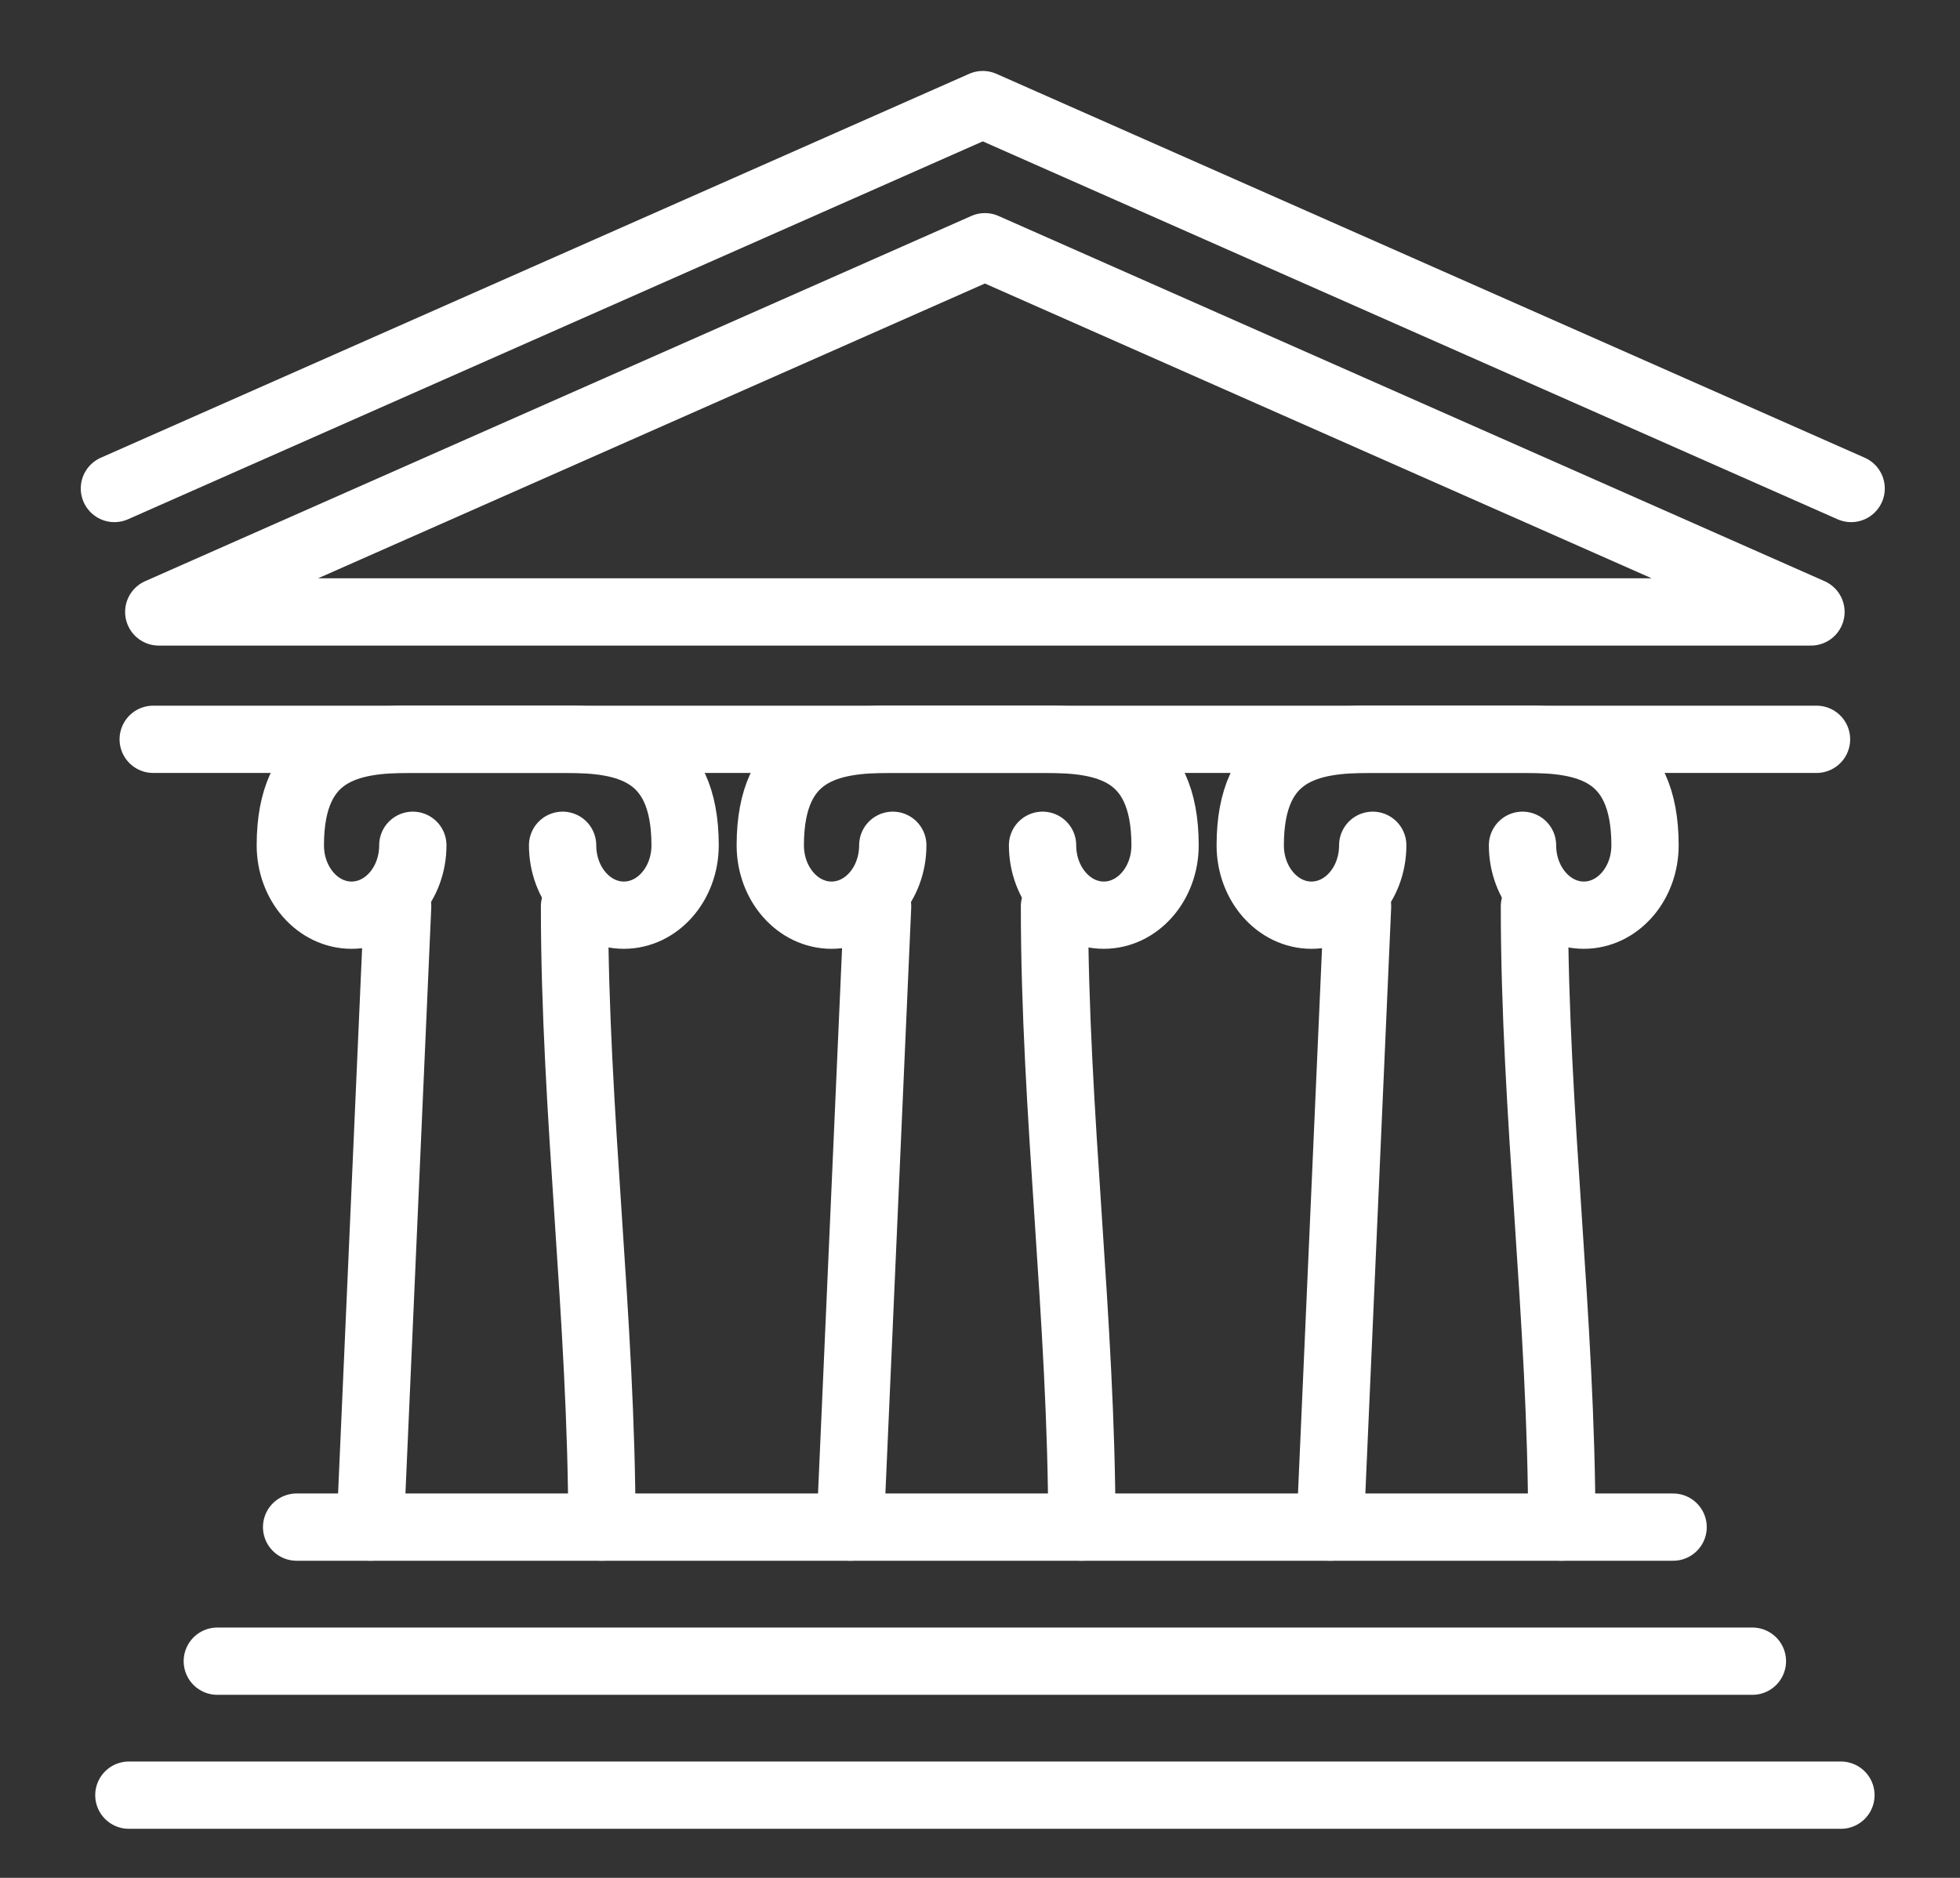
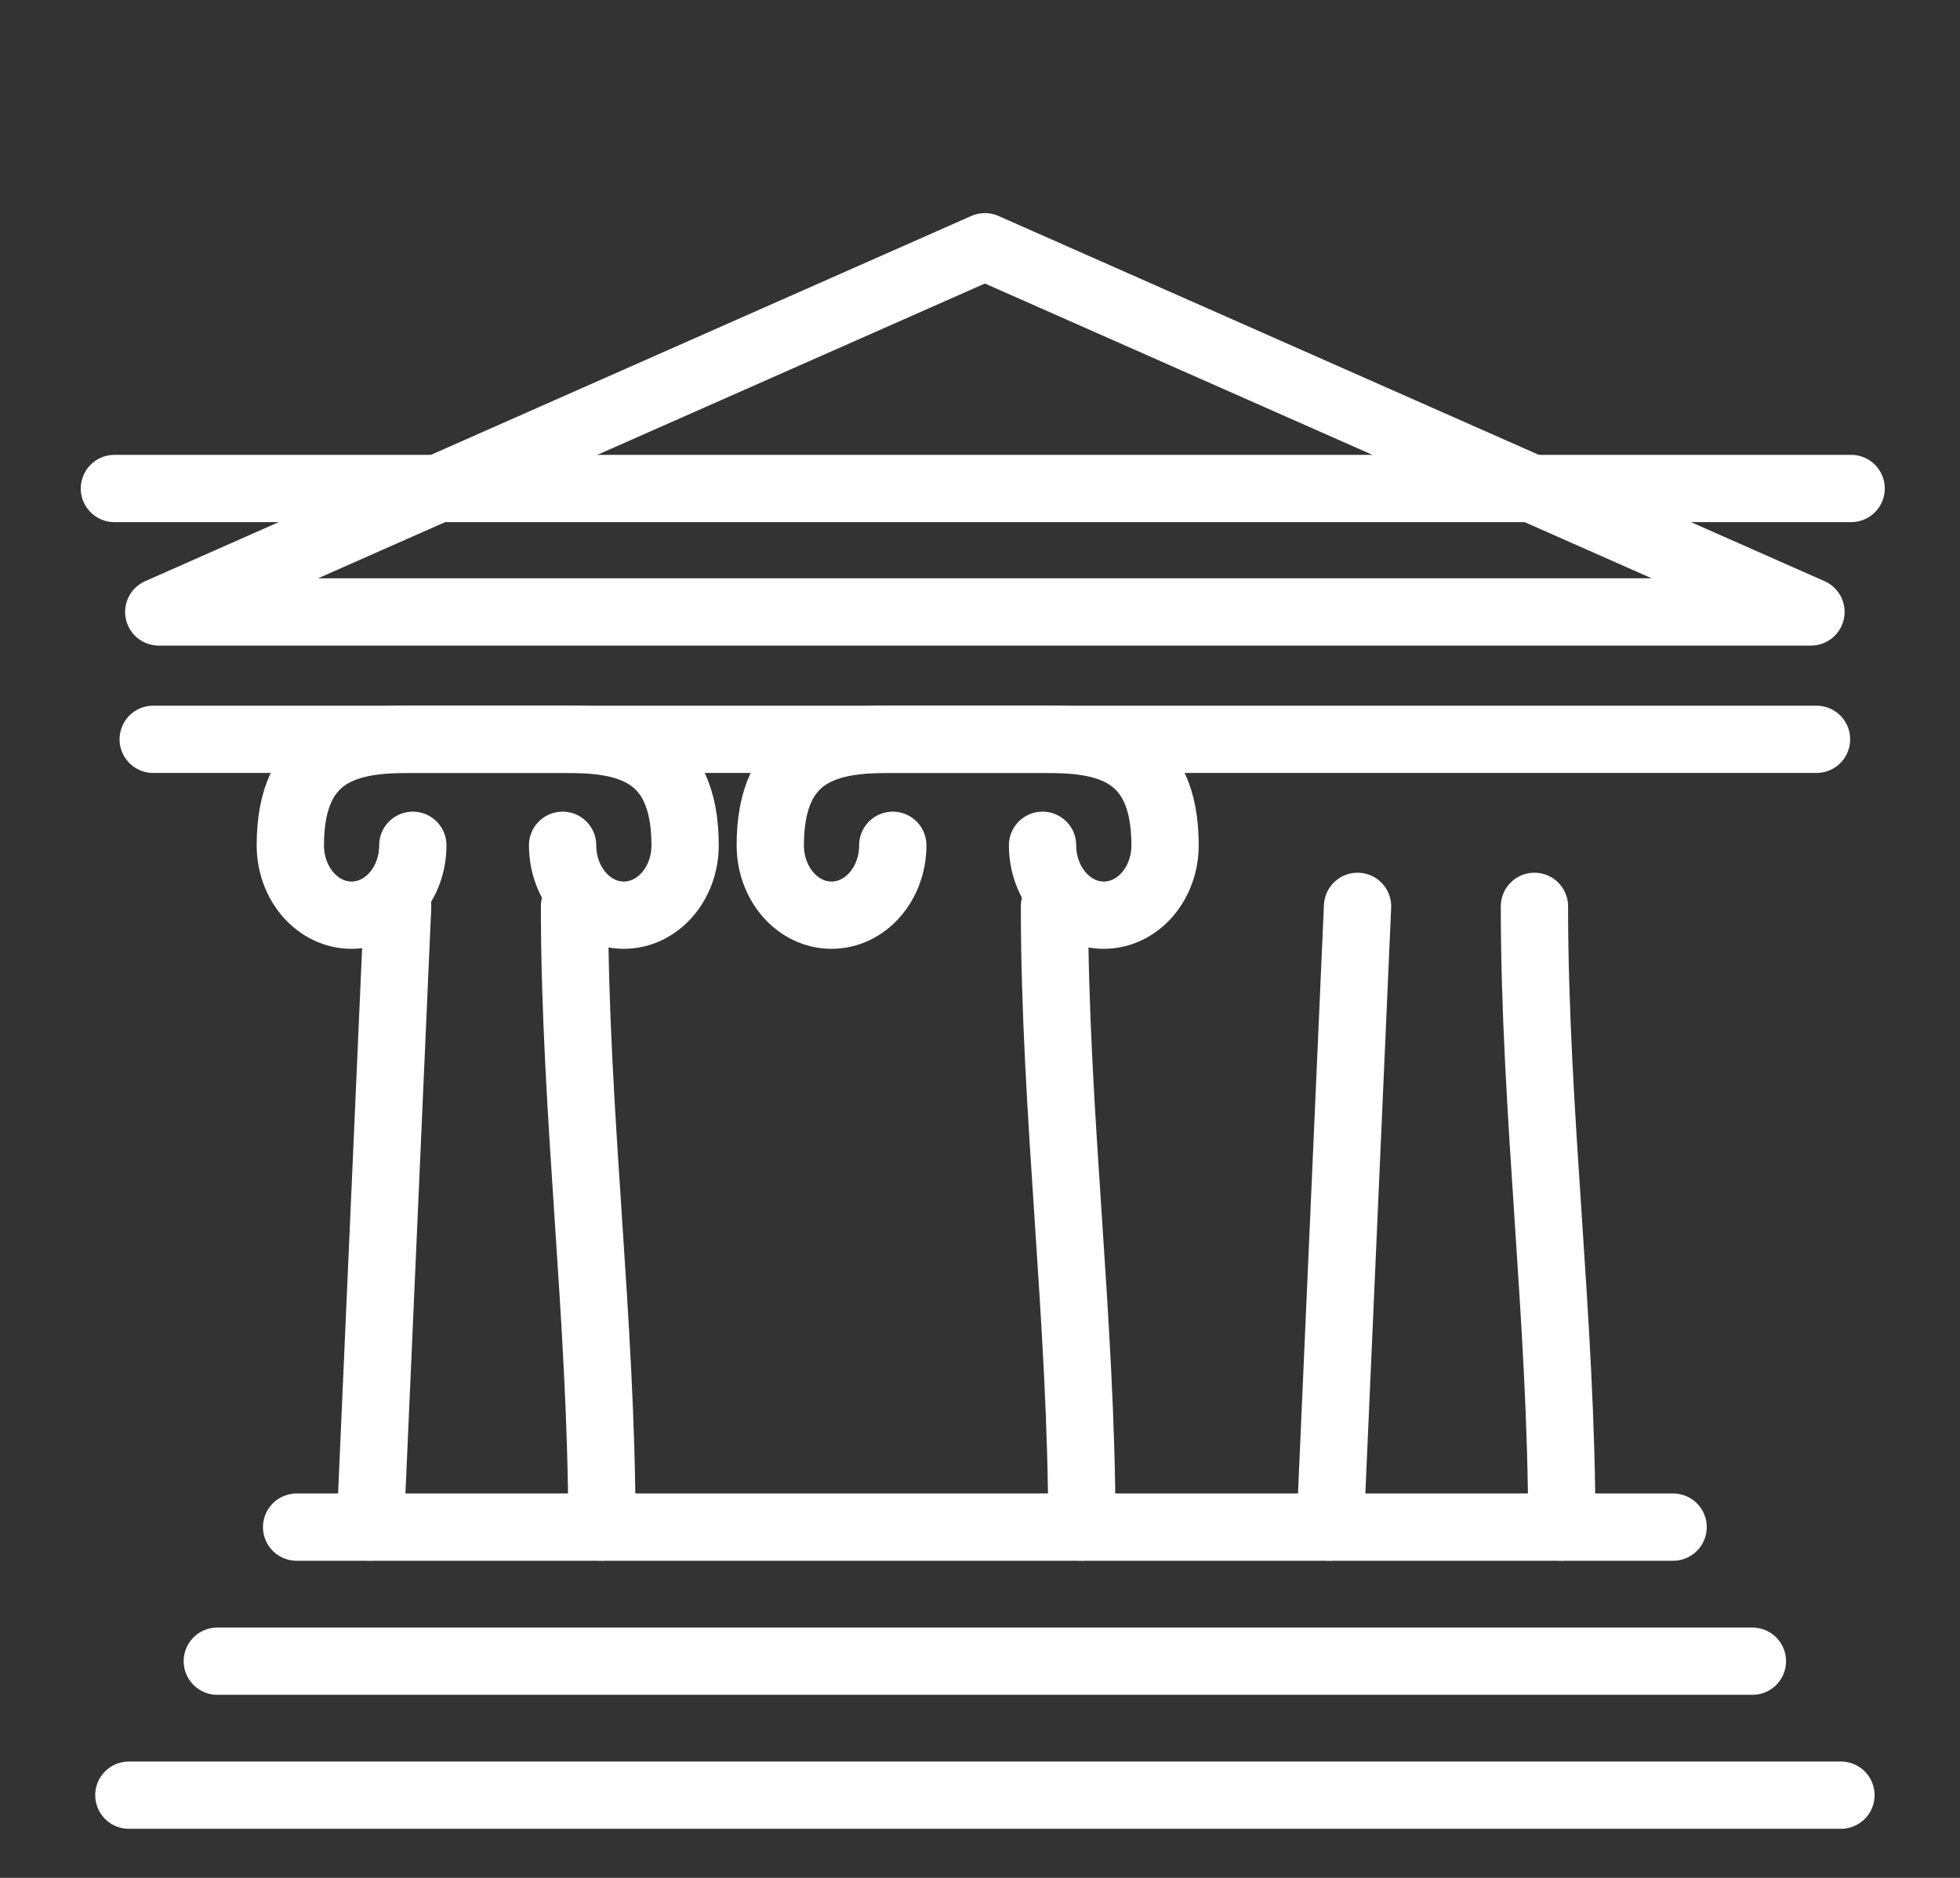
<svg xmlns="http://www.w3.org/2000/svg" width="24" height="23" viewBox="0 0 24 23" fill="none">
  <rect x="0" y="0" width="24" height="23" fill="#333333" stroke="none" />
  <g clip-path="url(#clip0_4897_9717)">
    <path d="M22.175 7.495L12.06 3.022L1.944 7.495H22.175Z" stroke="white" stroke-width="0.824" stroke-linecap="round" stroke-linejoin="round" />
    <path d="M3.632 18.704H20.487" stroke="white" stroke-width="0.824" stroke-linecap="round" stroke-linejoin="round" />
    <path d="M2.661 20.346H21.458" stroke="white" stroke-width="0.824" stroke-linecap="round" stroke-linejoin="round" />
    <path d="M1.578 21.987H22.542" stroke="white" stroke-width="0.824" stroke-linecap="round" stroke-linejoin="round" />
    <path d="M4.869 11.101L4.534 18.704" stroke="white" stroke-width="0.824" stroke-linecap="round" stroke-linejoin="round" />
    <path d="M7.035 11.101C7.035 13.636 7.37 16.171 7.37 18.704" stroke="white" stroke-width="0.824" stroke-linecap="round" stroke-linejoin="round" />
    <path d="M5.055 10.353C5.055 10.826 4.719 11.209 4.305 11.209C3.89 11.209 3.555 10.825 3.555 10.353C3.555 9.177 4.297 9.055 5.009 9.055H6.935C7.646 9.055 8.389 9.177 8.389 10.353C8.389 10.826 8.053 11.209 7.639 11.209C7.224 11.209 6.889 10.825 6.889 10.353" stroke="white" stroke-width="0.824" stroke-linecap="round" stroke-linejoin="round" />
-     <path d="M10.746 11.101L10.411 18.704" stroke="white" stroke-width="0.824" stroke-linecap="round" stroke-linejoin="round" />
    <path d="M12.912 11.101C12.912 13.636 13.247 16.171 13.247 18.704" stroke="white" stroke-width="0.824" stroke-linecap="round" stroke-linejoin="round" />
    <path d="M10.932 10.353C10.932 10.826 10.596 11.209 10.182 11.209C9.767 11.209 9.432 10.825 9.432 10.353C9.432 9.177 10.174 9.055 10.886 9.055H12.812C13.523 9.055 14.266 9.177 14.266 10.353C14.266 10.826 13.93 11.209 13.516 11.209C13.102 11.209 12.766 10.825 12.766 10.353" stroke="white" stroke-width="0.824" stroke-linecap="round" stroke-linejoin="round" />
    <path d="M16.623 11.101L16.288 18.704" stroke="white" stroke-width="0.824" stroke-linecap="round" stroke-linejoin="round" />
    <path d="M18.789 11.101C18.789 13.636 19.124 16.171 19.124 18.704" stroke="white" stroke-width="0.824" stroke-linecap="round" stroke-linejoin="round" />
-     <path d="M16.809 10.353C16.809 10.826 16.473 11.209 16.059 11.209C15.644 11.209 15.309 10.825 15.309 10.353C15.309 9.177 16.051 9.055 16.763 9.055H18.689C19.401 9.055 20.143 9.177 20.143 10.353C20.143 10.826 19.808 11.209 19.394 11.209C18.98 11.209 18.643 10.825 18.643 10.353" stroke="white" stroke-width="0.824" stroke-linecap="round" stroke-linejoin="round" />
    <path d="M1.876 9.055H22.243" stroke="white" stroke-width="0.824" stroke-linecap="round" stroke-linejoin="round" />
-     <path d="M22.667 5.983L12.034 1.281L1.401 5.983" stroke="white" stroke-width="0.824" stroke-linecap="round" stroke-linejoin="round" />
+     <path d="M22.667 5.983L1.401 5.983" stroke="white" stroke-width="0.824" stroke-linecap="round" stroke-linejoin="round" />
  </g>
  <defs>
    <clipPath id="clip0_4897_9717">
      <rect width="22.09" height="21.531" fill="white" transform="translate(0.989 0.868)" />
    </clipPath>
  </defs>
</svg>